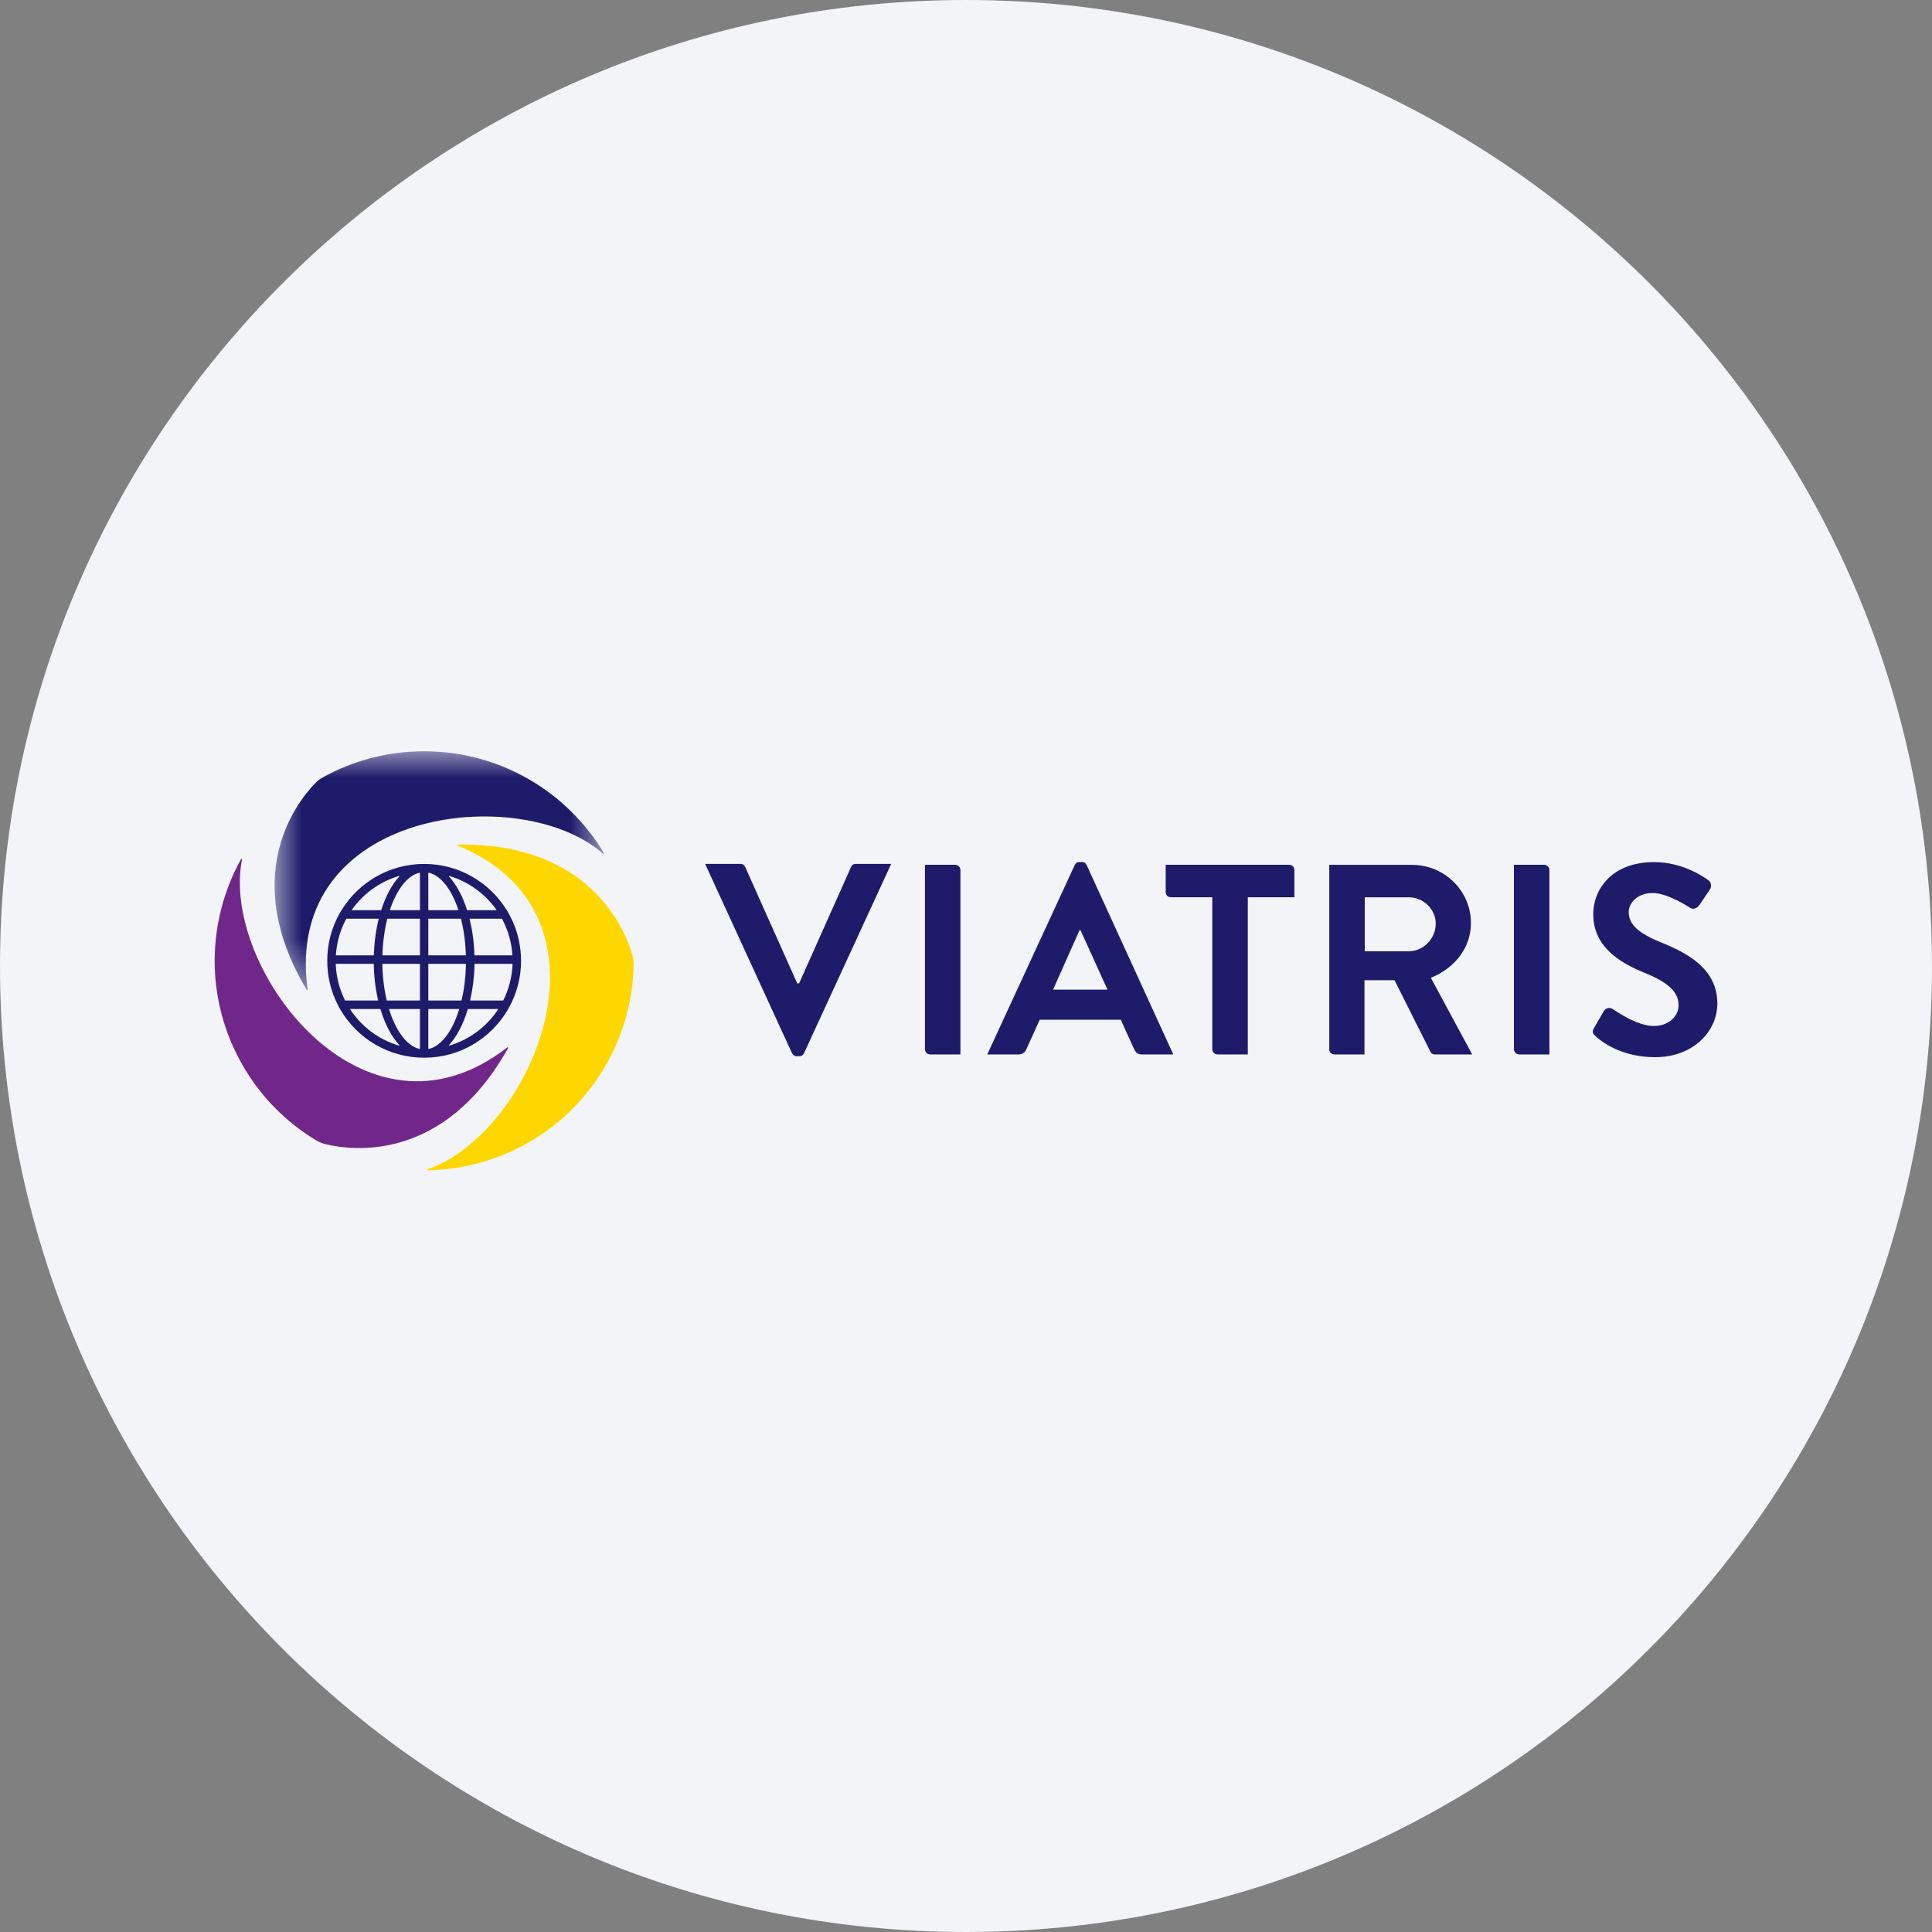
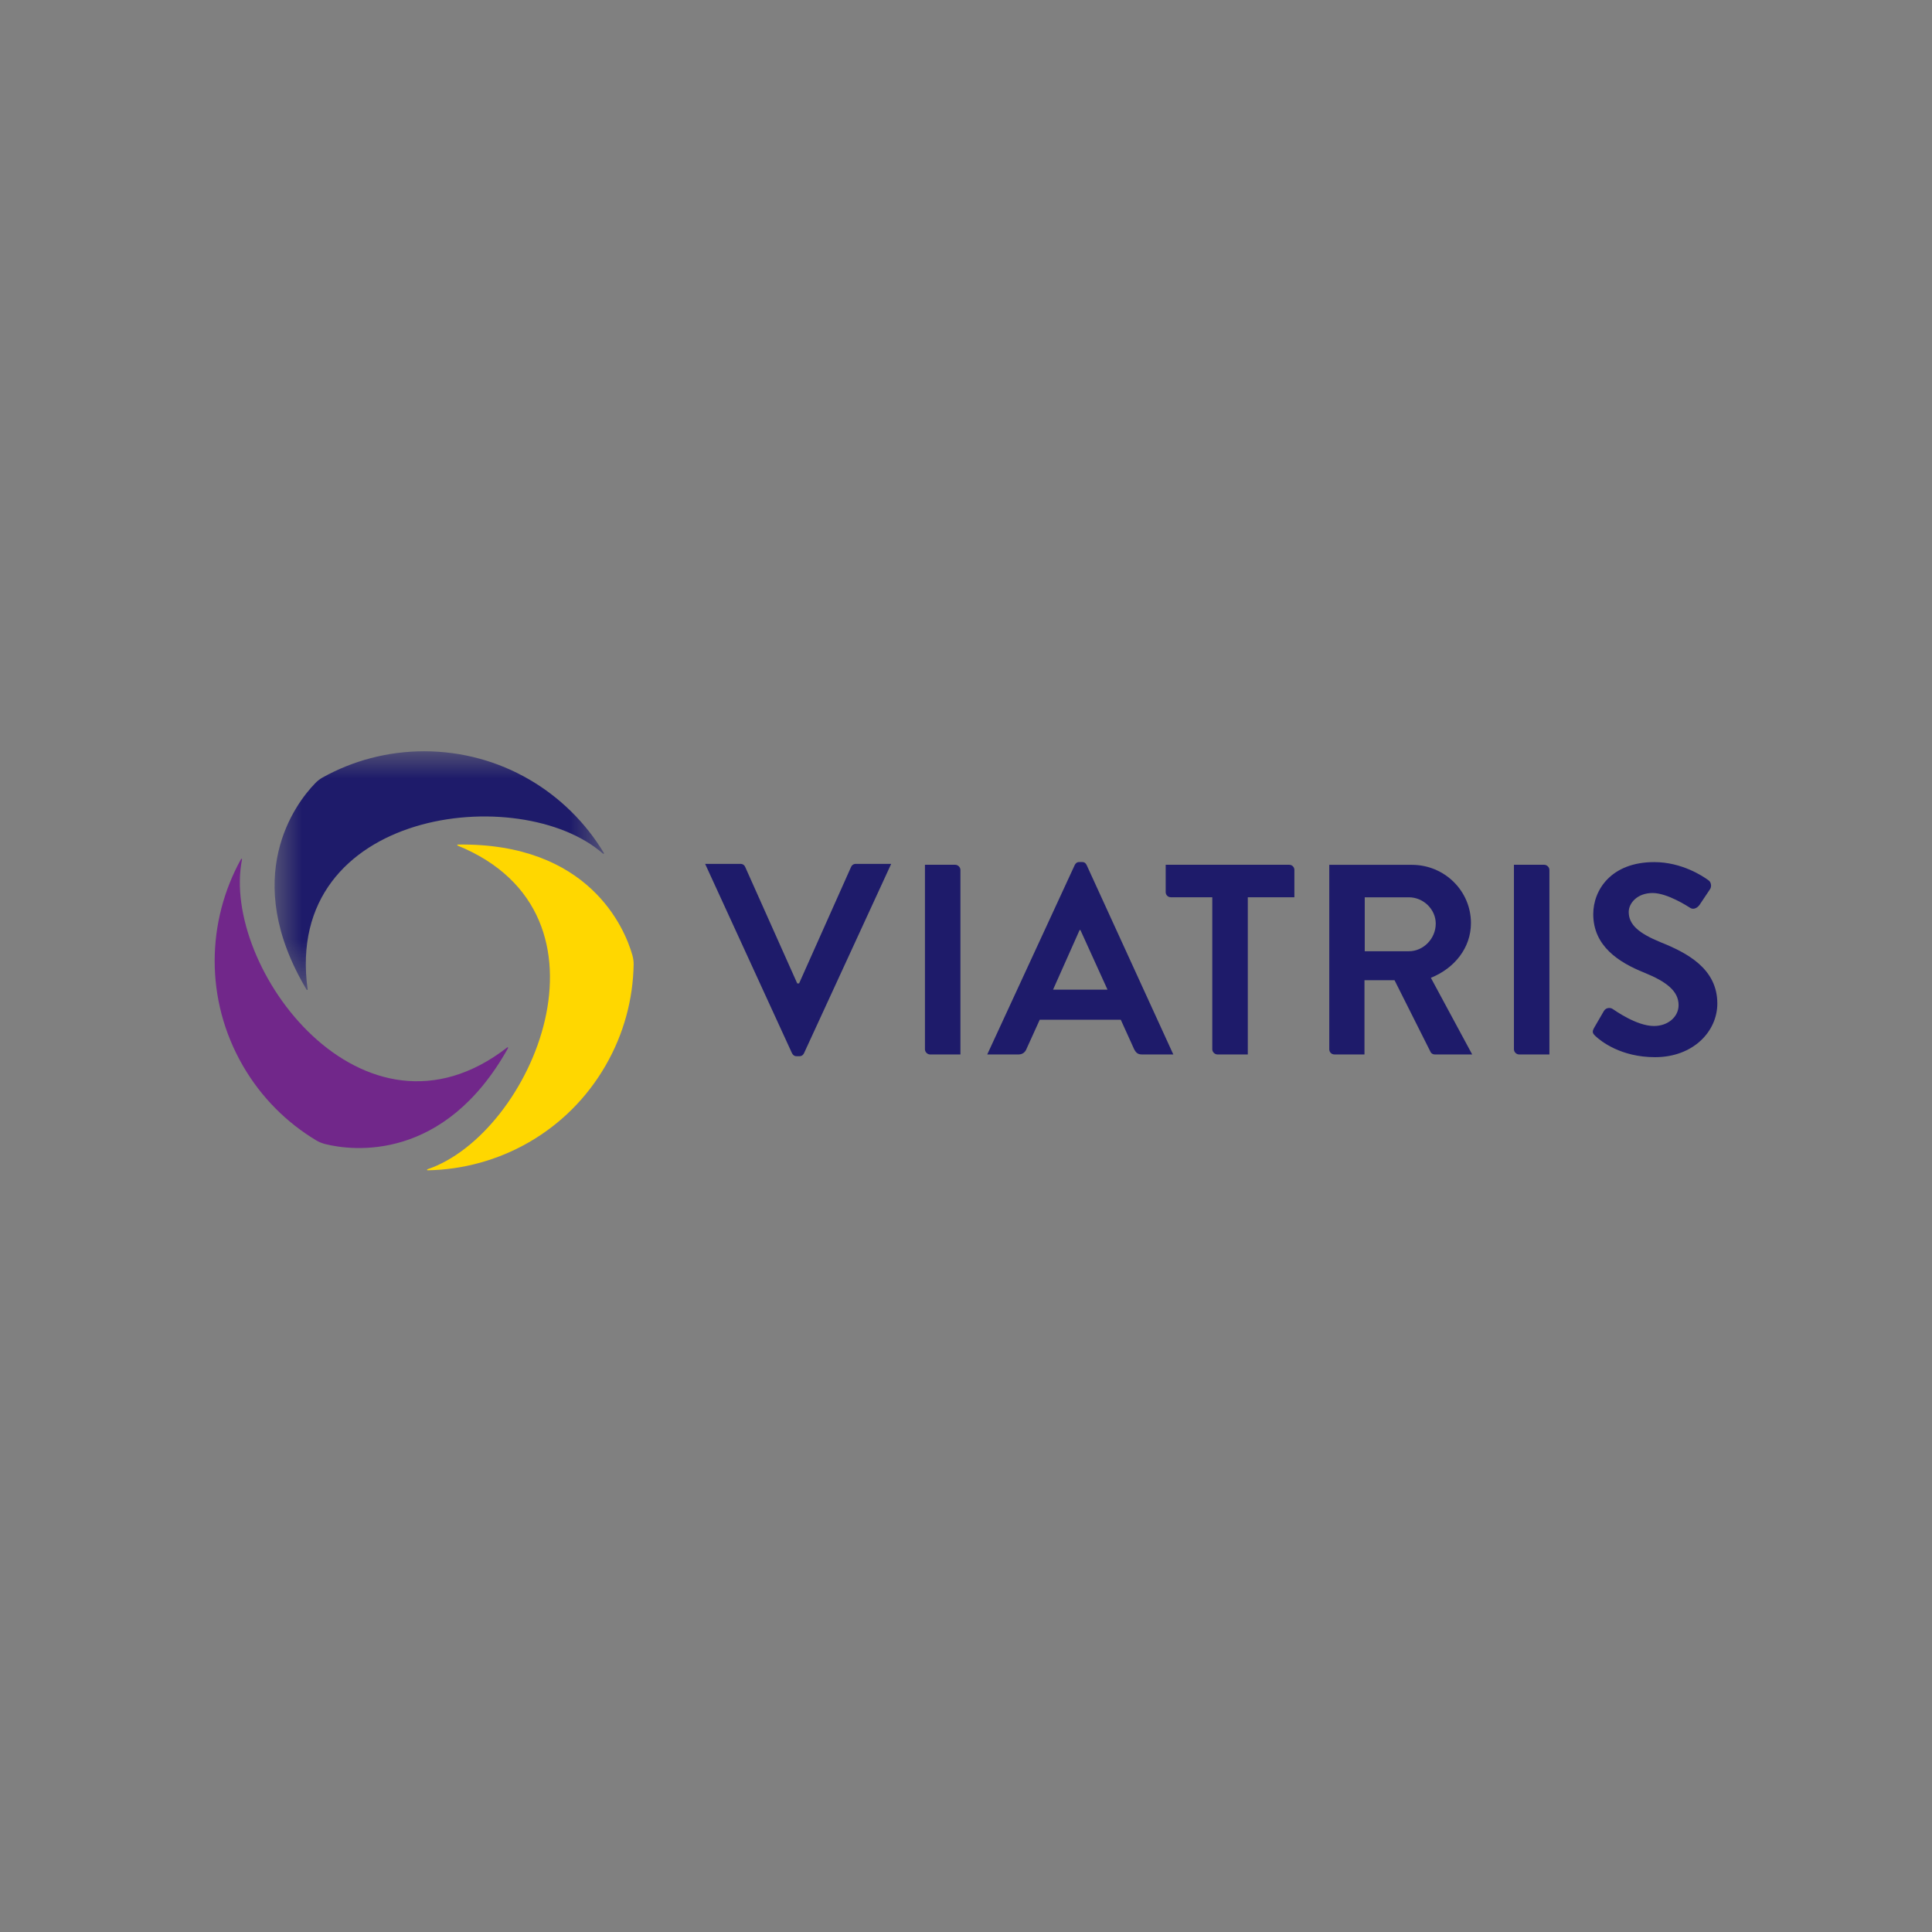
<svg xmlns="http://www.w3.org/2000/svg" height="36" viewBox="0 0 36 36" width="36">
  <rect x="0" y="0" width="36" height="36" fill="#808080" stroke="none" />
  <mask id="a" fill="#fff">
    <path d="m0 0h6.138v4.448h-6.138z" fill="#fff" fill-rule="evenodd" />
  </mask>
  <g fill="none" fill-rule="evenodd">
-     <path d="m18 0c2.837 0 5.52.656 7.907 1.825 5.977 2.927 10.093 9.071 10.093 16.175 0 9.942-8.058 18-18 18-9.941 0-18-8.057-18-18 0-9.941 8.059-18 18-18z" fill="#f2f4f7" fill-rule="nonzero" />
+     <path d="m18 0z" fill="#f2f4f7" fill-rule="nonzero" />
    <g transform="translate(4 14)">
      <g fill="#1e1b6a">
        <path d="m26.945 3.558c-.409-.167-.596-.328-.596-.565 0-.162.157-.353.445-.353.277 0 .661.252.701.277.061.04.137 0 .177-.061l.192-.287c.035-.051.02-.136-.03-.167-.101-.075-.495-.338-1.01-.338-.803 0-1.136.52-1.136.969 0 .596.474.899.949 1.09.424.172.641.349.641.606 0 .218-.197.389-.459.389-.329 0-.737-.298-.763-.313-.045-.035-.131-.035-.171.035l-.182.314c-.045.08-.02.106.025.151.101.096.475.394 1.111.394.712 0 1.161-.48 1.161-1 0-.651-.565-.944-1.055-1.141" />
        <path d="m24.775 2.114h-.565v3.438c0 .05.045.096.095.096h.566v-3.438c0-.051-.046-.096-.096-.096" />
        <path d="m22.253 3.725h-.823v-1.005h.823c.268 0 .5.222.5.49 0 .283-.232.515-.5.515zm.409.495c.439-.177.747-.556.747-1.02 0-.601-.494-1.085-1.1-1.085h-1.54v3.437c0 .051.04.096.096.096h.56v-1.383h.56l.672 1.338c.01.02.035.045.081.045h.694z" />
        <path d="m15.622 4.441.495-1.111h.015l.505 1.111zm.626-2.322c-.015-.031-.036-.056-.086-.056h-.05c-.046 0-.071.025-.086.056l-1.63 3.529h.585c.08 0 .126-.051.146-.102l.247-.545h1.51l.247.545c.036.071.071.102.147.102h.585z" />
        <path d="m20.023 2.114h-2.302v.51c0 .05.04.095.096.095h.772v2.833c0 .05.046.096.096.096h.566v-2.929h.868v-.509c0-.051-.04-.096-.096-.096" />
        <path d="m13.8 2.114h-.565v3.438c0 .05.045.096.095.096h.566v-3.438c0-.051-.046-.096-.096-.096" />
        <path d="m11.945 2.097c-.045 0-.076.03-.086.056l-.969 2.171h-.035l-.97-2.171c-.01-.026-.04-.056-.086-.056h-.66l1.619 3.529c.016.03.041.055.086.055h.051c.046 0 .071-.025.086-.055l1.625-3.529z" />
      </g>
      <path d="m5.452 5.517c-2.685 2.085-5.346-1.498-4.942-3.503.002-.011-.013-.017-.018-.007-.643 1.159-.679 2.616.032 3.848.343.594.819 1.064 1.368 1.394.052.031.107.053.164.068.51.129 2.222.342 3.411-1.787.005-.01-.007-.019-.015-.013" fill="#71278a" />
      <path d="m4.527 1.756c3.149 1.283 1.376 5.379-.563 6.032-.01.004-.007.019.003.019 1.326-.023 2.606-.72 3.317-1.952.343-.594.512-1.242.523-1.882.001-.06-.008-.119-.024-.176-.143-.506-.814-2.095-3.252-2.06-.011 0-.014.015-.004.019" fill="#ffd700" />
      <path d="m.616 4.436c-.463-3.368 3.971-3.881 5.506-2.528.008.007.02-.004.015-.013-.683-1.136-1.927-1.896-3.349-1.896-.687 0-1.332.177-1.892.488-.052.029-.099.066-.14.109-.367.376-1.408 1.752-.158 3.846.006.01.019.004.018-.006" fill="#1e1b6a" mask="url(#a)" transform="translate(1.116)" />
-       <path d="m5.55 3.981c-.011.237-.073.461-.173.662h-.617c.047-.204.076-.427.082-.662v-.021h.708zm-.265.821c-.211.324-.532.569-.911.681-.006.002-.011-.005-.007-.01.142-.155.261-.38.344-.65.003-.007.005-.014.006-.021zm-1.293.743c-.005.001-.011-.003-.011-.008v-.714-.021h.576c-.123.404-.328.686-.565.743zm-.167-.722v.714c0 .005-.005.009-.01.008-.237-.057-.442-.339-.566-.743h.001.575zm-1.304-.021h.001.567c.002.007.004.014.006.021.083.27.202.495.344.65.005.005 0 .012-.007.01-.378-.112-.7-.357-.911-.681zm-.264-.821c-.001-.007 0-.014-.001-.021h.709v.021c.005.235.034.458.082.662h-.617c-.101-.201-.162-.425-.173-.662zm.185-.842c.004-.007.008-.013.012-.02h.604c-.002.007-.004.013-.006.02-.049.203-.079.427-.086.662h-.708c.015-.237.08-.462.184-.662zm.997-.805c-.138.15-.253.367-.336.626h-.552c.211-.302.52-.529.881-.637.007-.002.012.006.007.011zm.386-.064v.69h-.561c.125-.38.323-.644.551-.698.005-.002.01.003.01.008zm.167-.008c.228.054.426.318.551.698h-.562v-.69c0-.005.006-.01.011-.008zm1.263.698h-.551c-.083-.259-.199-.476-.336-.626-.005-.005 0-.013.006-.011.361.108.67.335.881.637zm-.666.159c.002.007.004.013.005.02.05.2.08.425.087.662h-.7v-.662-.02zm-1.377.02c.002-.007.004-.013.005-.02h.608v.02.662h-.699c.007-.237.037-.462.086-.662zm-.005 1.504c-.048-.201-.077-.425-.082-.662v-.021h.7v.021.662zm1.475-.662c-.006.237-.034.461-.082.662h-.619v-.662-.021h.701zm.682-.842c.105.2.17.425.184.662h-.707c-.007-.235-.038-.459-.087-.662-.001-.007-.003-.013-.005-.02h.604c.004.007.008.013.011.02zm.176 0-.011-.02c-.022-.046-.046-.092-.072-.136-.005-.007-.01-.015-.014-.023-.318-.517-.888-.862-1.539-.862-.652 0-1.223.345-1.54.862l-.015.023c-.026.044-.049.09-.072.136l-.01.02c-.109.233-.169.491-.169.764 0 .264.056.514.158.74.004.008.007.016.011.025.021.045.045.09.07.134.005.007.008.014.012.021.315.531.893.886 1.555.886.661 0 1.239-.355 1.553-.886.005-.007.008-.014.012-.021.025-.044.049-.089.071-.134.004-.009.007-.017.01-.025.102-.226.159-.476.159-.74 0-.273-.061-.531-.169-.764z" fill="#1e1b6a" />
    </g>
  </g>
</svg>